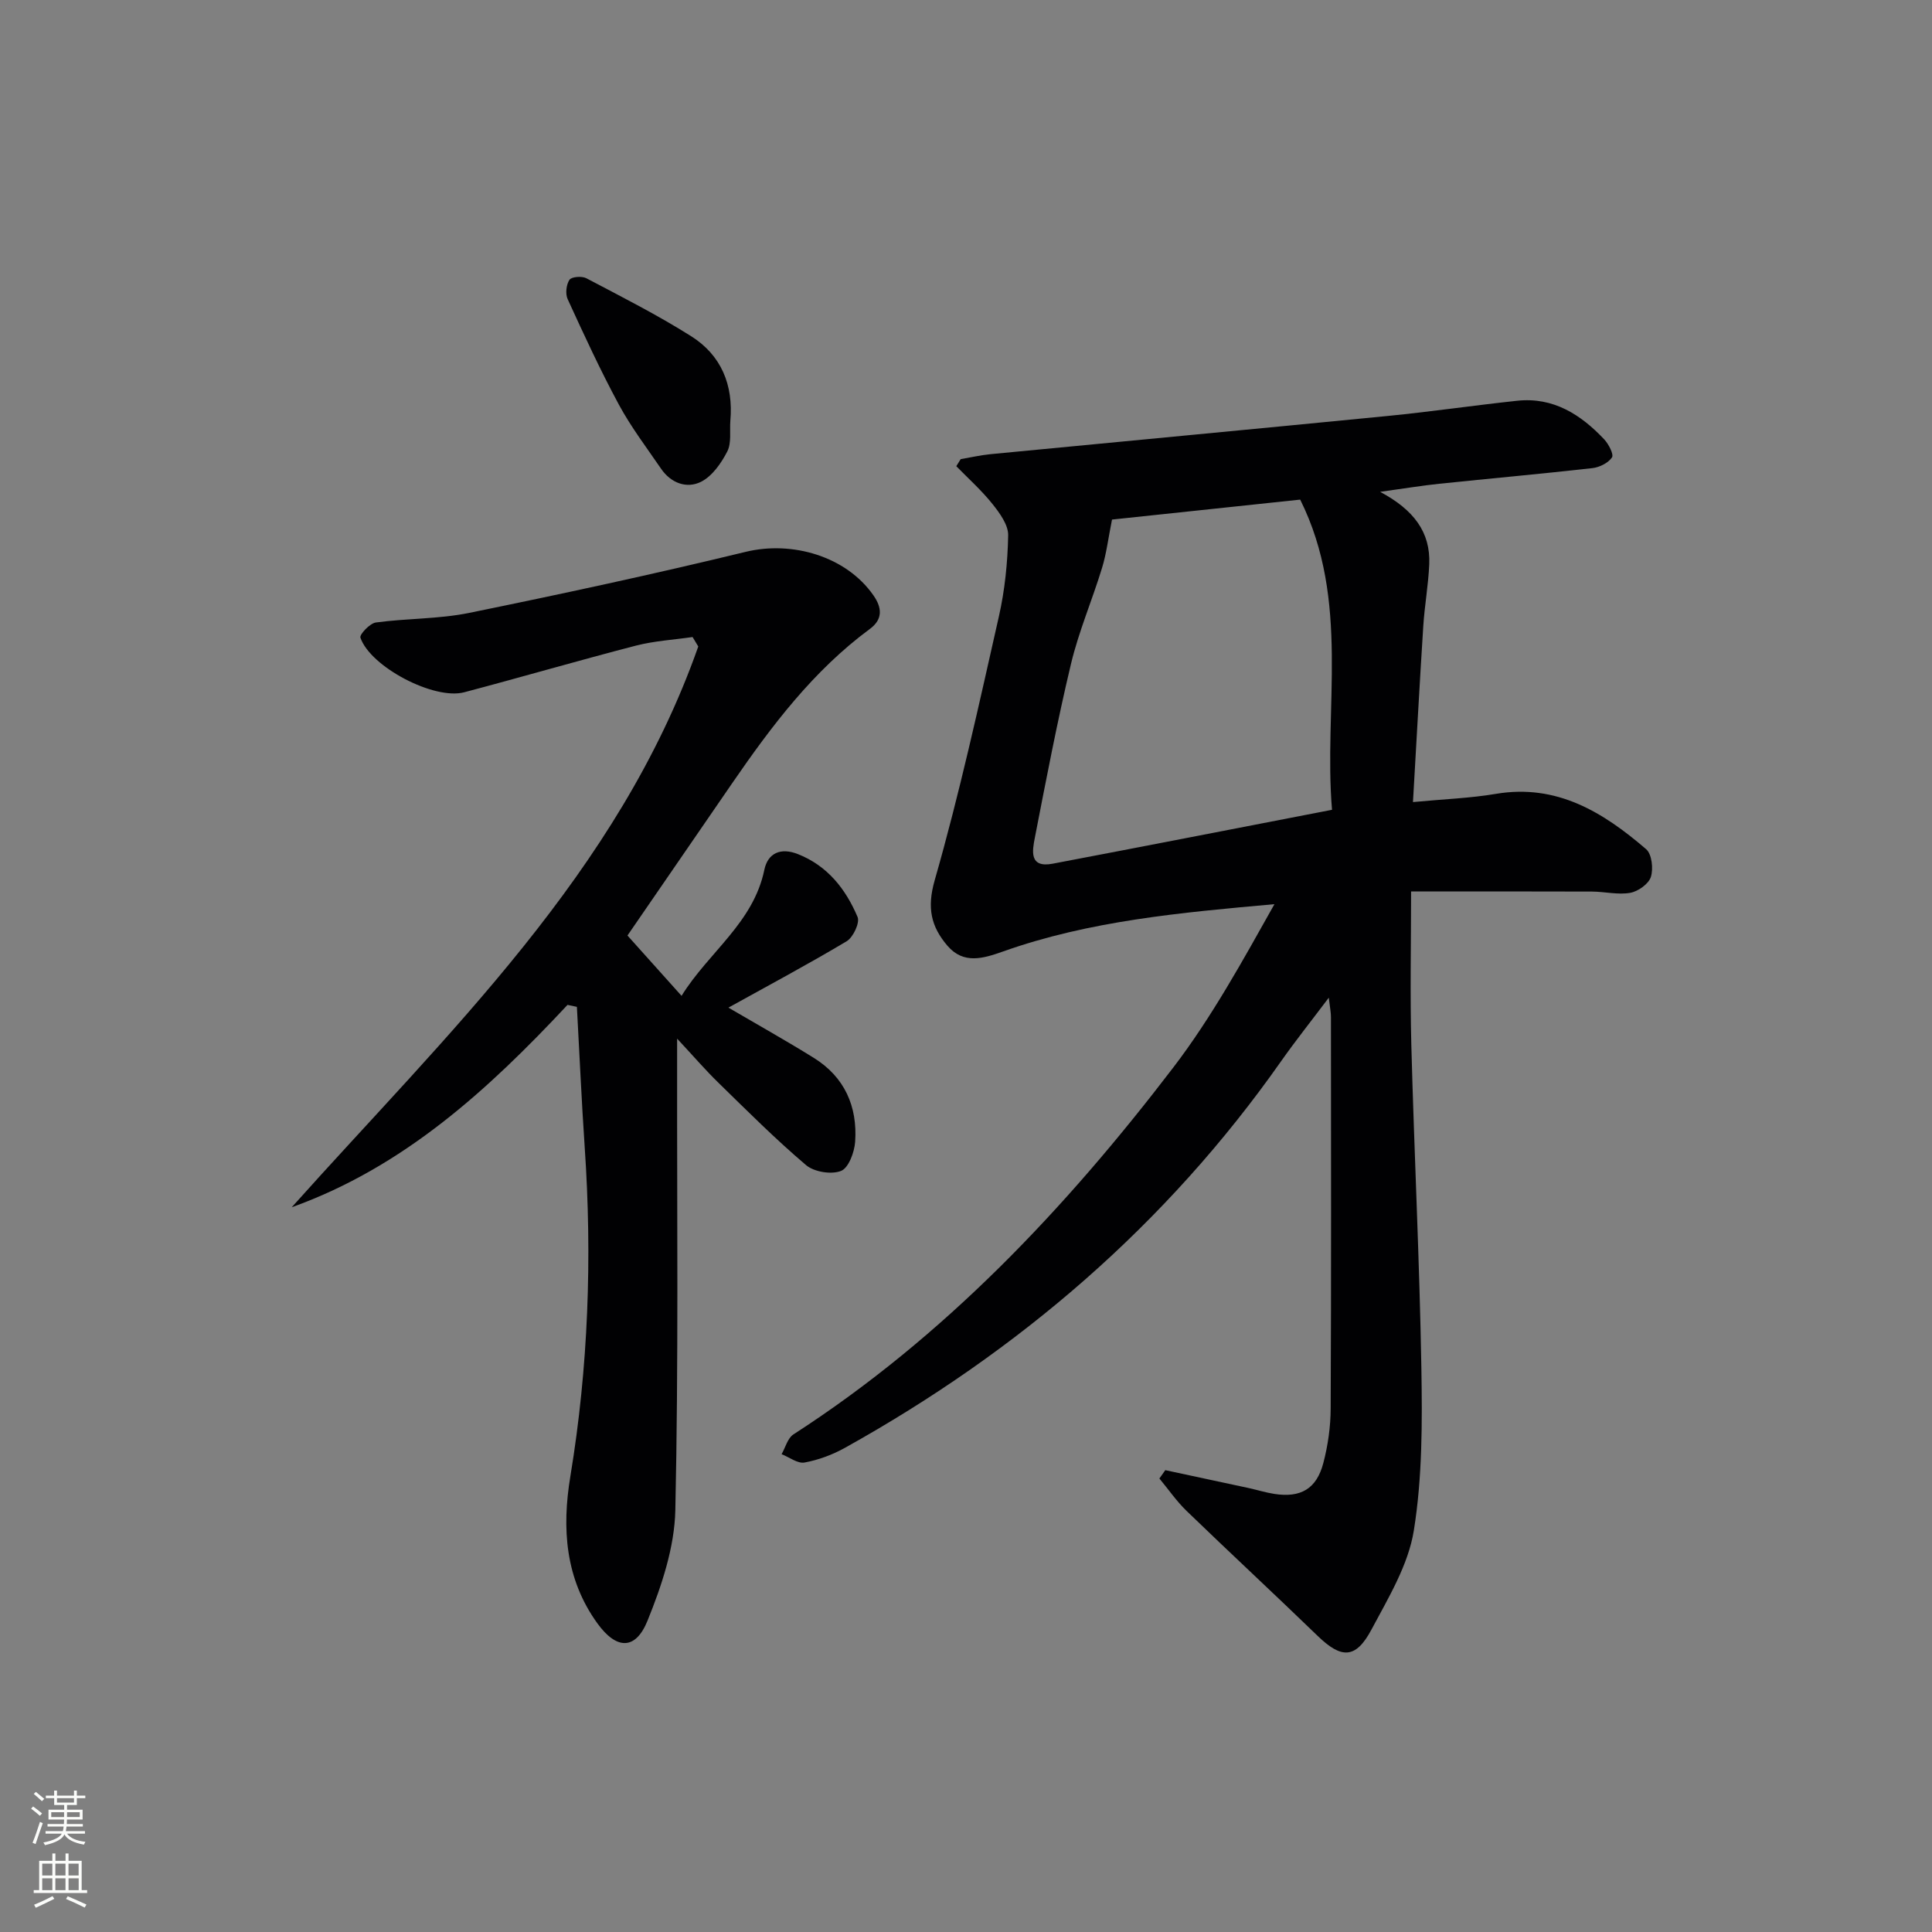
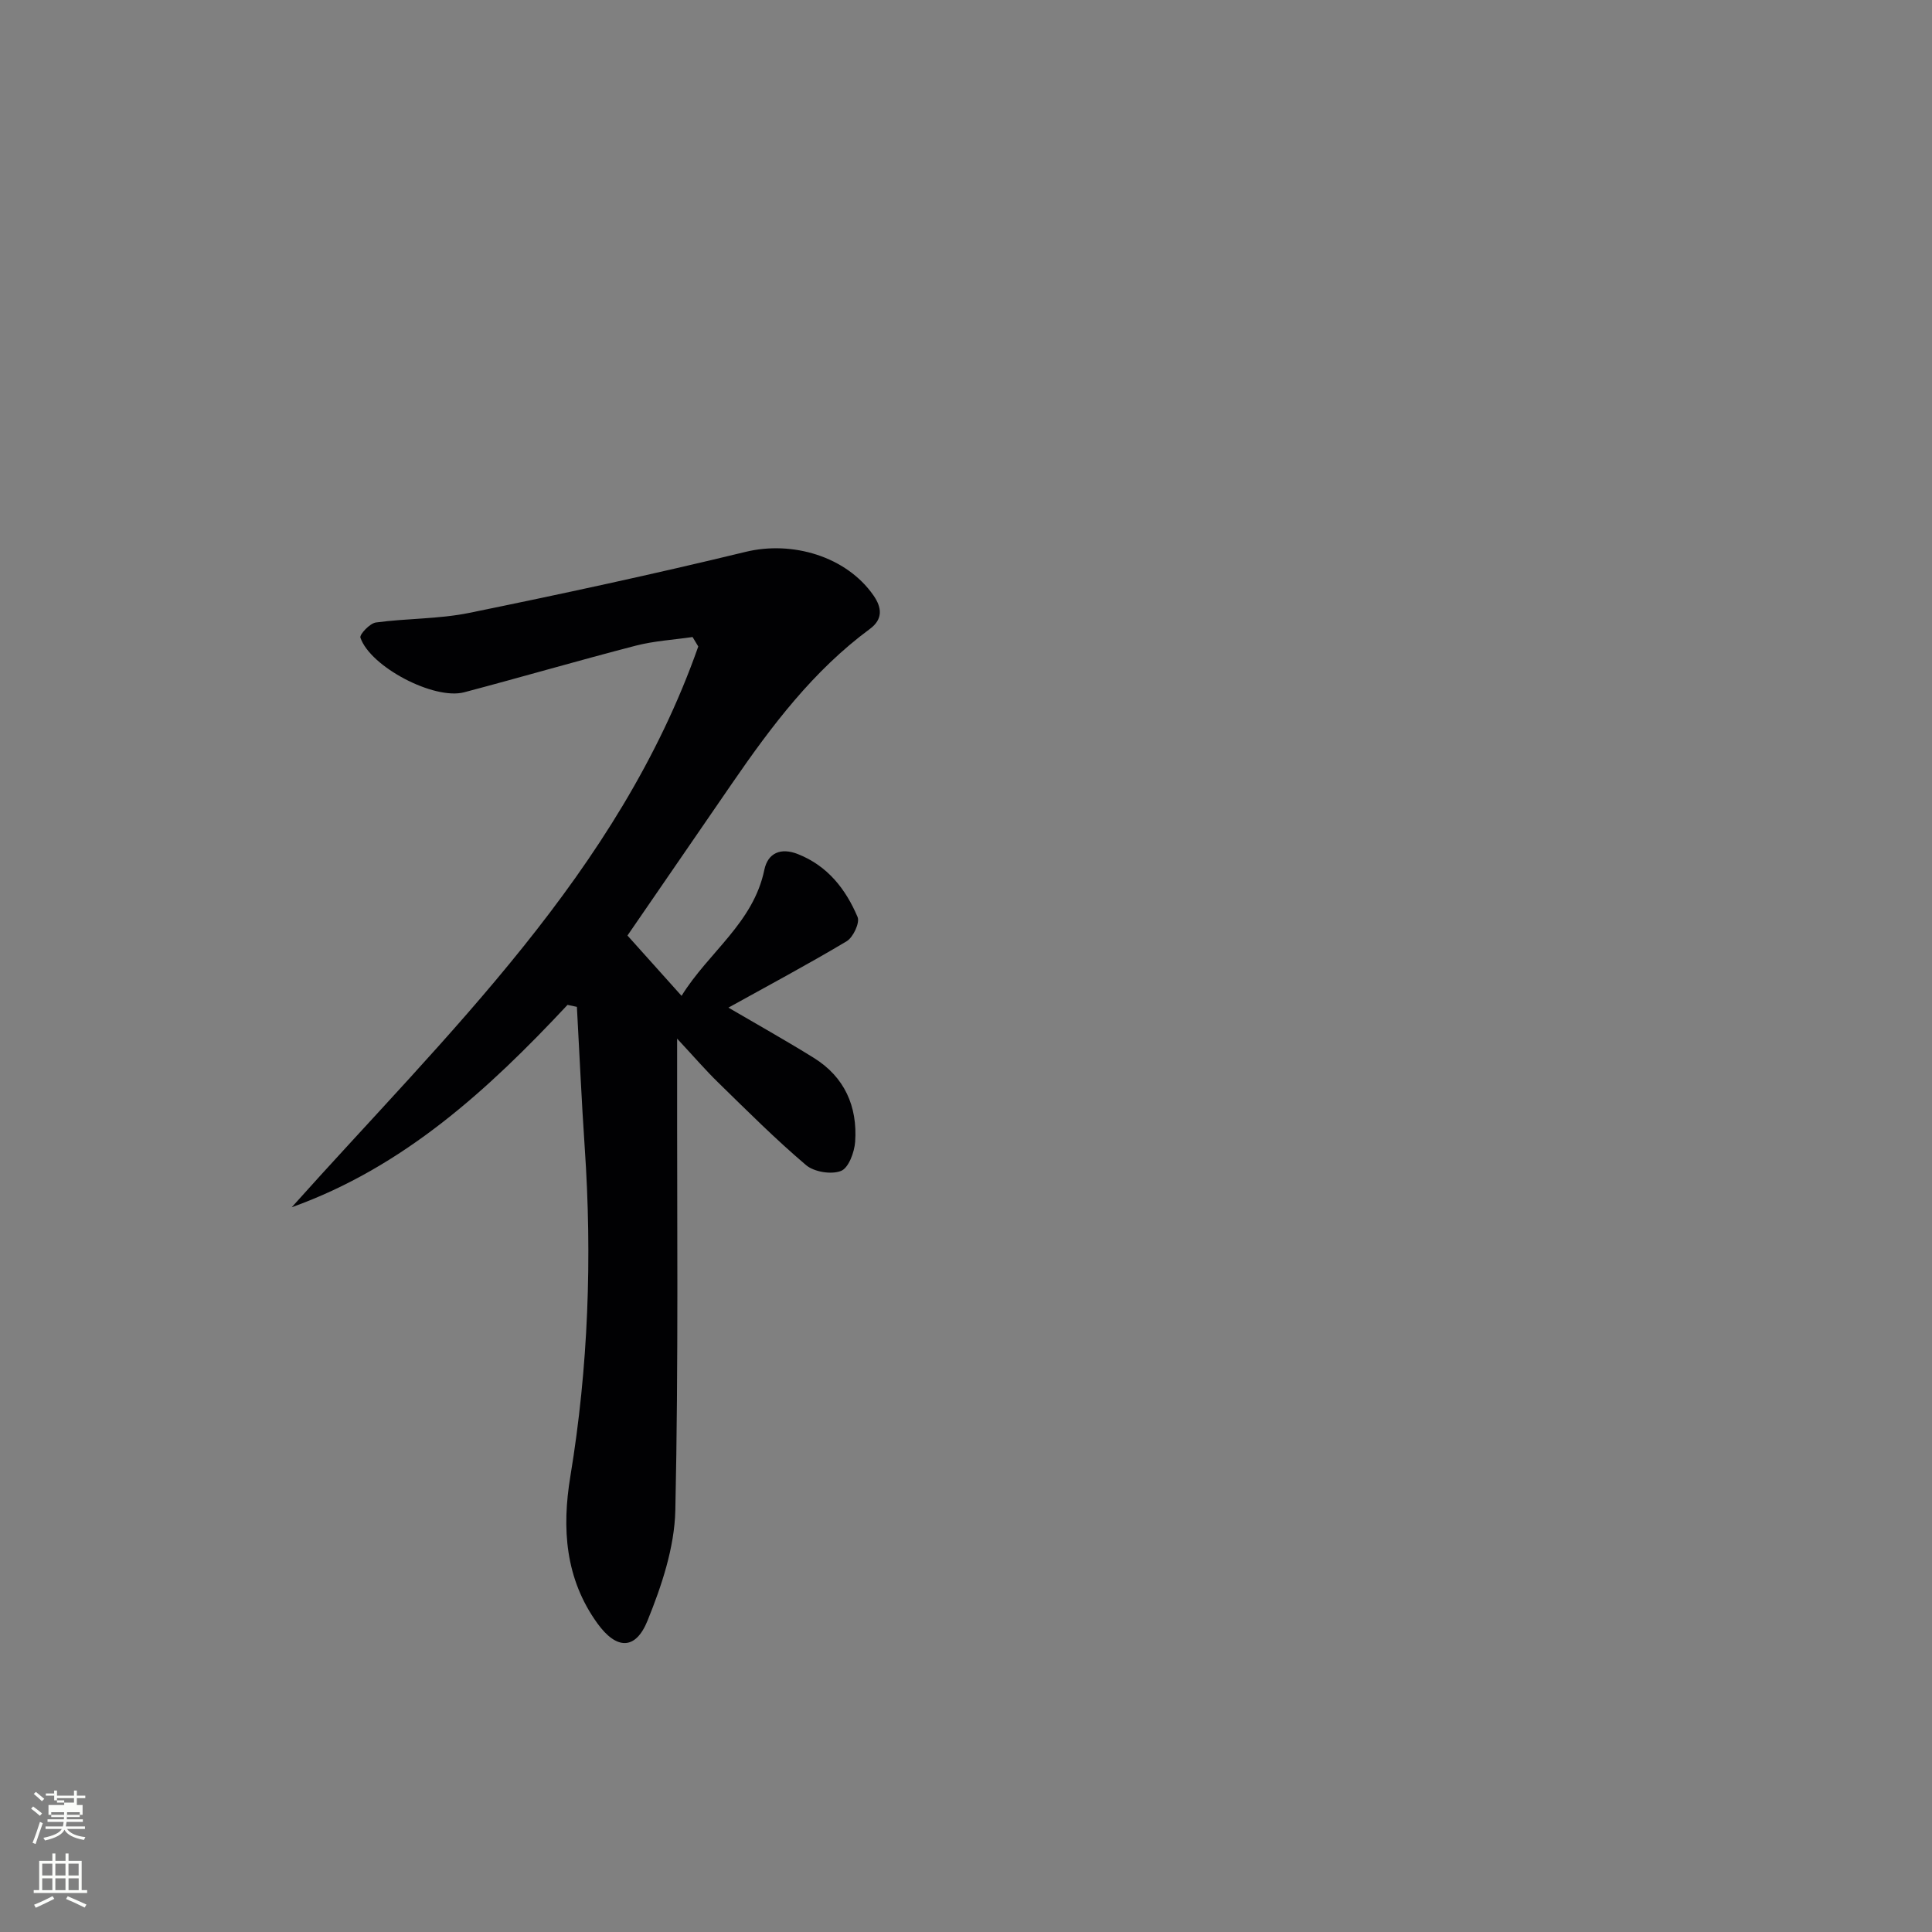
<svg xmlns="http://www.w3.org/2000/svg" enable-background="new 0 0 400 400" viewBox="0 0 400 400">
  <rect x="0" y="0" width="400" height="400" fill="#808080" stroke="none" />
  <g fill="#010103">
-     <path d="m275.11 206.56c-3.75 4.98-6.92 8.96-9.84 13.11-23.77 33.85-54.34 60.05-90.34 80.09-2.57 1.43-5.48 2.51-8.36 3.04-1.43.26-3.15-1.1-4.75-1.73.8-1.39 1.25-3.32 2.45-4.09 31.22-20.15 56.3-46.73 78.65-75.97 7.99-10.46 14.38-22.14 20.94-33.81-19.41 1.74-38.24 3.42-56.21 9.8-4.07 1.44-8.15 2.71-11.5-1.2-3.37-3.95-4.28-7.8-2.63-13.56 5.16-18 9.16-36.34 13.29-54.62 1.24-5.48 1.81-11.18 1.92-16.79.04-2.15-1.74-4.59-3.24-6.47-2.25-2.82-4.97-5.25-7.5-7.84.3-.49.61-.97.91-1.46 2.06-.35 4.11-.83 6.19-1.03 27.44-2.65 54.89-5.22 82.33-7.92 8.92-.88 17.8-2.19 26.72-3.14 7.46-.79 13.14 2.85 17.99 7.99.92.98 2.03 3.12 1.61 3.75-.78 1.15-2.58 2.04-4.05 2.21-10.56 1.19-21.16 2.14-31.73 3.24-3.56.37-7.09.96-12.22 1.67 6.99 3.73 10.44 8.37 10.17 14.97-.18 4.31-.97 8.59-1.24 12.9-.76 11.9-1.4 23.81-2.13 36.36 6.38-.61 11.84-.8 17.17-1.7 12.63-2.13 22.23 3.82 31.11 11.46 1.18 1.02 1.52 4.06.97 5.75-.47 1.45-2.64 2.99-4.27 3.28-2.55.45-5.27-.25-7.93-.26-12.28-.05-24.57-.02-37.44-.02 0 10.59-.23 21.19.05 31.78.59 22.29 1.7 44.57 2.08 66.86.19 11.23.21 22.63-1.56 33.66-1.14 7.13-5.27 13.94-8.77 20.51-3.26 6.12-6.23 6.08-11.16 1.3-8.97-8.68-18.13-17.17-27.11-25.85-2.09-2.02-3.77-4.47-5.64-6.72.41-.58.81-1.16 1.22-1.73 5.75 1.23 11.5 2.46 17.25 3.7 1.78.39 3.53.94 5.33 1.22 5.43.84 8.73-1.02 10.14-6.39.96-3.66 1.51-7.53 1.52-11.31.13-27 .07-53.99.06-80.99.01-.93-.19-1.86-.45-4.05zm-44.88-98.99c-.79 3.95-1.16 7.07-2.07 10.03-2.03 6.65-4.81 13.1-6.42 19.84-2.85 11.92-5.15 23.99-7.49 36.02-.52 2.67-1.21 6.29 3.69 5.36 19.01-3.61 38-7.32 57.84-11.16-1.77-21.04 3.85-43.27-6.59-64.22-13.44 1.43-26.61 2.83-38.96 4.13z" />
    <path d="m117.5 208.05c-16.41 17.56-33.92 33.59-57.1 41.9 32.12-35.92 67.66-69.22 84.17-116.1-.39-.65-.79-1.3-1.18-1.96-3.91.57-7.92.8-11.73 1.78-11.89 3.08-23.68 6.52-35.56 9.66-6.22 1.64-19.41-5.25-21.48-11.31-.22-.65 1.95-2.97 3.2-3.14 6.4-.87 12.99-.7 19.29-1.98 19.15-3.91 38.26-8.03 57.25-12.64 9.64-2.35 20.83.9 26.48 9.01 1.76 2.53 2 4.92-.75 6.95-11.71 8.64-20.32 20.05-28.46 31.88-7.17 10.41-14.32 20.83-21.72 31.59 3.48 3.88 7.06 7.87 11.2 12.49 5.6-9.06 14.86-15.08 17.14-26.1.72-3.46 3.37-4.66 6.94-3.25 6.16 2.43 9.91 7.25 12.36 13.02.51 1.19-.91 4.21-2.25 5.02-8.1 4.84-16.44 9.28-24.49 13.75 5.74 3.36 11.78 6.74 17.66 10.39 6.39 3.96 9.08 10.06 8.58 17.37-.15 2.17-1.36 5.44-2.93 6.05-2 .79-5.56.21-7.23-1.2-6.33-5.37-12.22-11.27-18.17-17.08-2.66-2.59-5.09-5.42-8.53-9.11v6.17c-.04 30.49.3 60.98-.37 91.46-.17 7.7-2.82 15.63-5.76 22.88-2.5 6.16-6.44 5.99-10.37.56-6.68-9.24-7.39-19.68-5.6-30.47 3.72-22.58 4.53-45.26 2.97-68.07-.66-9.69-1.08-19.41-1.62-29.11-.66-.15-1.3-.28-1.94-.41z" />
-     <path d="m151.21 87.12c-.16 2.14.27 4.59-.64 6.36-1.25 2.43-3.12 5.11-5.43 6.27-2.96 1.48-6.24.27-8.27-2.7-2.99-4.37-6.22-8.62-8.73-13.26-3.84-7.12-7.24-14.49-10.61-21.85-.51-1.1-.3-3 .37-4.01.43-.64 2.58-.81 3.5-.32 7.3 3.84 14.68 7.58 21.65 11.97 6.26 3.93 8.82 10.1 8.16 17.54z" />
  </g>
-   <path d="m6.44 374.46.42-.45c.65.47 1.27.95 1.85 1.44l-.45.49c-.65-.56-1.25-1.06-1.82-1.48m.93 7.33-.63-.26c.55-1.36 1.05-2.8 1.53-4.33.19.1.38.19.59.27-.47 1.29-.96 2.73-1.49 4.32m-.38-10.38.44-.42c.43.34 1.01.82 1.74 1.44l-.49.49c-.53-.51-1.09-1.01-1.69-1.51m2.5.35h1.72v-1.04h.59v1.04h3.52v-1.04h.59v1.04h1.75v.53h-1.75v1.42h-2.03v.97h3.22v2.03h-3.24c0 .35-.01.66-.03.93h3.32v.53h-3.37c-.03.27-.08.58-.15.94h3.96v.53h-3.71c.67.92 1.93 1.48 3.79 1.68-.13.24-.23.44-.29.59-2.13-.38-3.48-1.08-4.04-2.12-.43.97-1.77 1.72-4.03 2.23-.09-.19-.2-.37-.33-.55 2.1-.42 3.37-1.03 3.81-1.83h-3.36v-.53h3.58c.08-.29.13-.61.16-.94h-3.33v-.53h3.39c.02-.27.04-.58.04-.93h-3.23v-2.03h3.25v-.97h-2.07v-1.42h-1.73zm1.12 3.44v1h2.65c.01-.3.02-.44.01-.4v-.25-.35zm1.19-2h3.52v-.91h-3.52zm4.71 2h-2.63v.59c0 .15-.01.28-.01.4h2.64z" fill="#fbfcfa" />
+   <path d="m6.44 374.46.42-.45c.65.47 1.27.95 1.85 1.44l-.45.49c-.65-.56-1.25-1.06-1.82-1.48m.93 7.33-.63-.26c.55-1.36 1.05-2.8 1.53-4.33.19.1.38.19.59.27-.47 1.29-.96 2.73-1.49 4.32m-.38-10.38.44-.42c.43.34 1.01.82 1.74 1.44l-.49.49c-.53-.51-1.09-1.01-1.69-1.51m2.5.35h1.72v-1.04h.59v1.04h3.52v-1.04h.59v1.04h1.75v.53h-1.75v1.42h-2.03h3.22v2.03h-3.24c0 .35-.01.66-.03.93h3.32v.53h-3.37c-.03.27-.08.58-.15.94h3.96v.53h-3.71c.67.92 1.93 1.48 3.79 1.68-.13.24-.23.44-.29.59-2.13-.38-3.48-1.08-4.04-2.12-.43.97-1.77 1.72-4.03 2.23-.09-.19-.2-.37-.33-.55 2.1-.42 3.37-1.03 3.81-1.83h-3.36v-.53h3.58c.08-.29.13-.61.16-.94h-3.33v-.53h3.39c.02-.27.04-.58.04-.93h-3.23v-2.03h3.25v-.97h-2.07v-1.42h-1.73zm1.12 3.44v1h2.65c.01-.3.02-.44.01-.4v-.25-.35zm1.19-2h3.52v-.91h-3.52zm4.71 2h-2.63v.59c0 .15-.01.28-.01.4h2.64z" fill="#fbfcfa" />
  <path d="m13.56 383.74h.63v1.52h2.72v6.07h1.13v.6h-11.06v-.6h1.13v-6.07h2.73v-1.52h.63v1.52h2.1v-1.52zm-2.69 8.83.38.56c-1.24.63-2.53 1.25-3.85 1.85-.1-.21-.21-.42-.34-.63 1.37-.55 2.63-1.15 3.81-1.78m-2.13-4.27h2.1v-2.45h-2.1zm0 3.04h2.1v-2.46h-2.1zm2.72-3.04h2.1v-2.45h-2.1zm0 3.04h2.1v-2.46h-2.1zm6.07 3.6c-1.41-.71-2.7-1.3-3.86-1.78l.35-.56c1.45.62 2.75 1.19 3.88 1.72zm-1.25-9.09h-2.1v2.45h2.1zm-2.09 5.49h2.1v-2.46h-2.1z" fill="#fbfcfa" />
</svg>